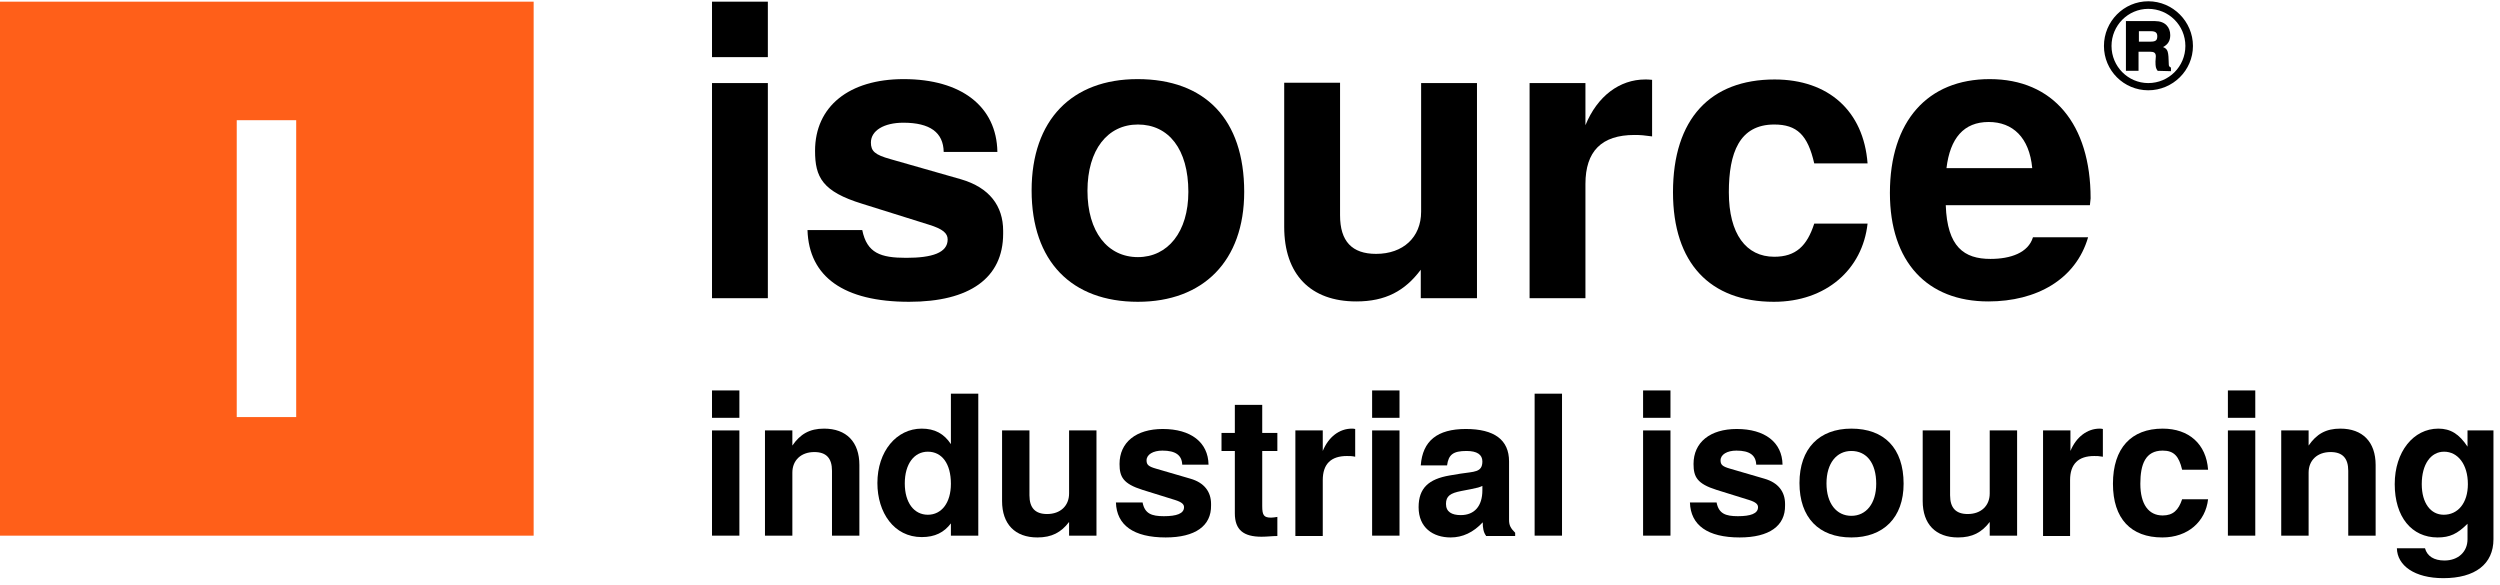
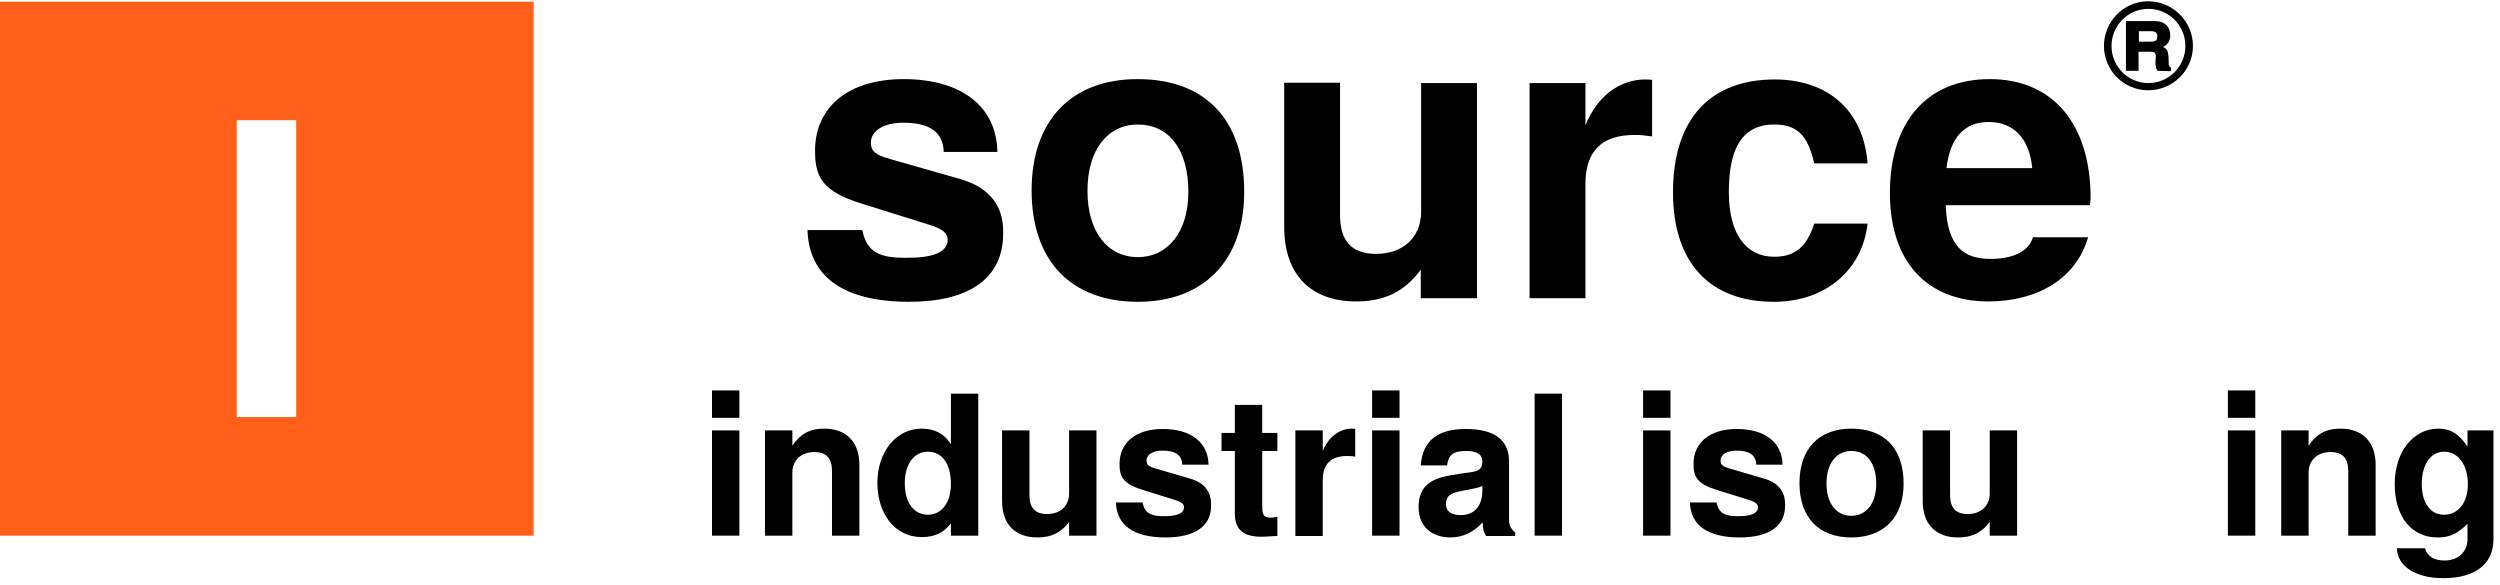
<svg xmlns="http://www.w3.org/2000/svg" width="355" height="83" viewBox="0 0 355 83" fill="none">
  <g clip-path="url(#clip0_25:129)">
-     <path d="M101.105 42.343H109.035V11.797H101.105V42.343ZM101.105 8.113H109.035V0.182H101.105V8.113Z" fill="black" />
    <path d="M129.093 42.855C119.832 42.855 114.868 39.324 114.664 32.673H122.441C123.106 35.947 125.051 36.612 128.683 36.612C132.367 36.612 134.567 35.896 134.567 34.003C134.567 33.133 133.902 32.519 131.907 31.905L122.441 28.938C116.762 27.198 115.738 25.151 115.738 21.416C115.738 15.123 120.548 11.234 128.325 11.234C136.512 11.234 141.526 15.123 141.628 21.57H134.005C133.953 18.807 132.06 17.425 128.274 17.425C125.511 17.425 123.669 18.551 123.669 20.239C123.669 21.467 124.232 21.979 126.432 22.593L136.461 25.458C140.503 26.635 142.447 29.245 142.447 32.775V33.184C142.447 39.478 137.689 42.855 129.093 42.855Z" fill="black" />
    <path d="M161.583 42.855C152.169 42.855 146.489 37.124 146.489 27.044C146.489 17.016 152.22 11.234 161.532 11.234C171.1 11.234 176.677 16.913 176.677 27.249C176.677 37.073 170.844 42.855 161.583 42.855ZM161.583 17.681C157.285 17.681 154.42 21.263 154.42 27.096C154.42 32.928 157.285 36.51 161.583 36.51C165.83 36.51 168.747 32.928 168.747 27.249C168.747 21.16 165.932 17.681 161.583 17.681Z" fill="black" />
    <path d="M201.749 42.343V38.301C199.497 41.32 196.734 42.804 192.59 42.804C186.092 42.804 182.357 38.966 182.357 32.212V11.746H190.288V30.575C190.288 34.259 191.976 36.05 195.404 36.05C199.242 36.05 201.8 33.696 201.8 30.063V11.797H209.731V42.343H201.749V42.343Z" fill="black" />
    <path d="M232.09 19.165C227.434 19.165 225.132 21.467 225.132 26.123V42.343H217.201V11.797H225.132V17.783C226.82 13.639 229.993 11.285 233.625 11.285C233.83 11.285 234.137 11.285 234.598 11.336V19.369C233.523 19.216 232.96 19.165 232.09 19.165Z" fill="black" />
    <path d="M251.892 42.855C242.835 42.855 237.565 37.38 237.565 27.3C237.565 16.862 242.887 11.285 251.994 11.285C259.618 11.285 264.632 15.737 265.195 23.207H257.622C256.701 19.165 255.166 17.681 251.943 17.681C246.98 17.681 245.496 21.723 245.496 27.3C245.496 33.236 247.952 36.459 251.943 36.459C255.013 36.459 256.599 34.924 257.622 31.752H265.195C264.479 38.25 259.311 42.855 251.892 42.855Z" fill="black" />
    <path d="M296.765 29.142H276.298C276.503 35.078 278.908 36.766 282.643 36.766C285.508 36.766 288.015 35.896 288.68 33.696H296.509C294.769 39.682 289.192 42.804 282.336 42.804C273.689 42.804 268.367 37.227 268.367 27.403C268.367 17.169 273.74 11.234 282.54 11.234C291.546 11.234 296.867 17.63 296.867 28.17L296.765 29.142ZM282.387 17.323C278.856 17.323 276.912 19.625 276.4 23.872H288.578C288.169 19.523 285.815 17.323 282.387 17.323Z" fill="black" />
    <path d="M101.105 61.121H104.993V76.062H101.105V61.121ZM101.105 55.442H104.993V59.33H101.105V55.442Z" fill="black" />
    <path d="M118.143 76.062V66.852C118.143 65.061 117.324 64.191 115.636 64.191C113.743 64.191 112.515 65.368 112.515 67.108V76.062H108.626V61.121H112.515V63.27C113.64 61.633 114.971 60.865 117.017 60.865C120.19 60.865 122.032 62.758 122.032 66.033V76.062H118.143Z" fill="black" />
    <path d="M135.028 76.062V74.322C134.056 75.601 132.777 76.266 130.883 76.266C126.944 76.266 124.59 72.787 124.59 68.591C124.59 64.089 127.302 60.865 130.883 60.865C132.725 60.865 134.056 61.582 135.028 63.066V55.902H138.917V76.062H135.028ZM131.753 64.14C129.809 64.14 128.479 65.88 128.479 68.643C128.479 71.406 129.809 73.094 131.753 73.094C133.698 73.094 135.028 71.406 135.028 68.694C135.028 65.829 133.749 64.14 131.753 64.14Z" fill="black" />
    <path d="M151.81 76.062V74.118C150.685 75.601 149.354 76.318 147.308 76.318C144.136 76.318 142.294 74.424 142.294 71.15V61.121H146.182V70.331C146.182 72.122 147.001 72.992 148.689 72.992C150.582 72.992 151.81 71.815 151.81 70.075V61.121H155.699V76.062H151.81Z" fill="black" />
    <path d="M165.523 76.318C160.969 76.318 158.564 74.578 158.462 71.354H162.248C162.555 72.941 163.528 73.299 165.267 73.299C167.058 73.299 168.133 72.941 168.133 72.02C168.133 71.61 167.826 71.303 166.853 70.996L162.248 69.564C159.485 68.694 158.974 67.722 158.974 65.88C158.974 62.81 161.327 60.916 165.114 60.916C169.105 60.916 171.561 62.81 171.612 65.982H167.877C167.826 64.652 166.956 63.986 165.063 63.986C163.732 63.986 162.811 64.549 162.811 65.368C162.811 65.982 163.067 66.238 164.142 66.545L169.053 67.978C170.998 68.54 171.97 69.819 171.97 71.559V71.764C172.021 74.68 169.719 76.318 165.523 76.318Z" fill="black" />
    <path d="M179.133 76.215C176.575 76.215 175.347 75.243 175.347 72.889V64.038H173.454V61.479H175.347V57.488H179.236V61.479H181.385V64.038H179.236V71.866C179.236 73.197 179.491 73.504 180.515 73.504C180.771 73.504 181.026 73.452 181.385 73.401V76.113C180.668 76.113 179.952 76.215 179.133 76.215Z" fill="black" />
    <path d="M191.26 64.754C189.008 64.754 187.832 65.88 187.832 68.182V76.113H183.943V61.121H187.832V64.038C188.65 62.042 190.185 60.865 191.976 60.865C192.078 60.865 192.232 60.865 192.437 60.916V64.856C191.976 64.754 191.669 64.754 191.26 64.754Z" fill="black" />
    <path d="M194.841 61.121H198.73V76.062H194.841V61.121ZM194.841 55.442H198.73V59.33H194.841V55.442Z" fill="black" />
    <path d="M211.01 76.062C210.652 75.601 210.549 74.936 210.549 74.169C209.219 75.601 207.684 76.318 205.996 76.318C203.488 76.318 201.442 74.936 201.442 72.02C201.442 69.308 202.874 68.029 205.842 67.517L207.377 67.261C209.321 66.954 210.498 67.108 210.498 65.522C210.498 64.549 209.731 64.038 208.247 64.038C206.354 64.038 205.689 64.549 205.484 66.084H201.749C202.005 62.605 204.102 60.916 208.145 60.916C212.187 60.916 214.285 62.452 214.285 65.522V73.81C214.285 74.578 214.489 74.987 215.154 75.652V76.113H211.01V76.062ZM210.498 69.001C210.038 69.205 209.884 69.257 208.861 69.461L207.531 69.717C205.944 70.024 205.33 70.433 205.33 71.559C205.33 72.685 206.149 73.145 207.428 73.145C209.373 73.145 210.498 71.866 210.498 69.615V69.001Z" fill="black" />
    <path d="M221.806 55.902H217.917V76.062H221.806V55.902Z" fill="black" />
    <path d="M233.318 61.121H237.207V76.062H233.318V61.121ZM233.318 55.442H237.207V59.33H233.318V55.442Z" fill="black" />
    <path d="M247.031 76.318C242.477 76.318 240.072 74.578 239.97 71.354H243.756C244.063 72.941 245.036 73.299 246.775 73.299C248.566 73.299 249.64 72.941 249.64 72.02C249.64 71.61 249.333 71.303 248.361 70.996L243.756 69.564C240.993 68.694 240.482 67.722 240.482 65.88C240.482 62.81 242.835 60.916 246.622 60.916C250.613 60.916 253.069 62.81 253.12 65.982H249.385C249.333 64.652 248.464 63.986 246.571 63.986C245.24 63.986 244.319 64.549 244.319 65.368C244.319 65.982 244.575 66.238 245.65 66.545L250.561 67.978C252.506 68.54 253.478 69.819 253.478 71.559V71.764C253.529 74.68 251.227 76.318 247.031 76.318Z" fill="black" />
    <path d="M262.893 76.318C258.288 76.318 255.525 73.503 255.525 68.591C255.525 63.679 258.339 60.865 262.893 60.865C267.549 60.865 270.312 63.628 270.312 68.694C270.312 73.503 267.446 76.318 262.893 76.318ZM262.893 64.038C260.795 64.038 259.362 65.777 259.362 68.643C259.362 71.508 260.795 73.248 262.893 73.248C264.99 73.248 266.423 71.508 266.423 68.694C266.423 65.726 265.042 64.038 262.893 64.038Z" fill="black" />
    <path d="M282.54 76.062V74.118C281.415 75.601 280.084 76.318 278.038 76.318C274.866 76.318 273.023 74.424 273.023 71.15V61.121H276.912V70.331C276.912 72.122 277.731 72.992 279.419 72.992C281.312 72.992 282.54 71.815 282.54 70.075V61.121H286.429V76.062H282.54Z" fill="black" />
-     <path d="M297.379 64.754C295.127 64.754 293.951 65.88 293.951 68.182V76.113H290.113V61.121H294.002V64.038C294.82 62.042 296.406 60.865 298.146 60.865C298.248 60.865 298.402 60.865 298.607 60.916V64.856C298.044 64.754 297.788 64.754 297.379 64.754Z" fill="black" />
-     <path d="M307.049 76.318C302.598 76.318 300.039 73.657 300.039 68.694C300.039 63.628 302.649 60.865 307.1 60.865C310.835 60.865 313.291 63.066 313.547 66.698H309.863C309.403 64.754 308.686 63.986 307.1 63.986C304.644 63.986 303.928 65.931 303.928 68.694C303.928 71.61 305.105 73.196 307.1 73.196C308.584 73.196 309.352 72.429 309.863 70.894H313.547C313.189 74.066 310.682 76.318 307.049 76.318Z" fill="black" />
    <path d="M316.361 61.121H320.25V76.062H316.361V61.121ZM316.361 55.442H320.25V59.33H316.361V55.442Z" fill="black" />
    <path d="M333.451 76.062V66.852C333.451 65.061 332.632 64.191 330.944 64.191C329.051 64.191 327.823 65.368 327.823 67.108V76.062H323.934V61.121H327.823V63.27C328.948 61.633 330.279 60.865 332.325 60.865C335.498 60.865 337.34 62.758 337.34 66.033V76.062H333.451Z" fill="black" />
    <path d="M346.959 82.099C342.866 82.099 340.41 80.309 340.358 77.853H344.349C344.656 78.978 345.629 79.592 347.112 79.592C349.057 79.592 350.387 78.364 350.387 76.573V74.373C348.954 75.806 347.88 76.318 346.14 76.318C342.456 76.318 340.051 73.401 340.051 68.745C340.051 64.14 342.712 60.865 346.243 60.865C347.982 60.865 349.21 61.633 350.387 63.424V61.121H354.071V76.573C354.071 80.104 351.461 82.099 346.959 82.099ZM347.061 64.14C345.168 64.14 343.889 65.931 343.889 68.745C343.889 71.457 345.168 73.094 347.01 73.094C349.006 73.094 350.438 71.457 350.438 68.745C350.438 65.931 349.005 64.14 347.061 64.14Z" fill="black" />
    <path d="M305.054 12.82C301.574 12.82 298.76 10.006 298.76 6.527C298.76 3.047 301.574 0.182 305.054 0.182C308.533 0.182 311.398 3.047 311.398 6.527C311.398 10.006 308.533 12.82 305.054 12.82ZM305.054 1.257C302.188 1.257 299.835 3.61 299.835 6.527C299.835 9.443 302.188 11.797 305.054 11.797C307.97 11.797 310.324 9.443 310.324 6.527C310.324 3.61 307.97 1.257 305.054 1.257ZM306.384 10.057C306.128 9.699 306.077 9.494 306.077 8.727C306.077 8.573 306.128 8.164 306.128 8.011C306.128 7.499 305.872 7.345 305.309 7.345H303.672V10.057H301.881V2.996H306.026C307.458 2.996 308.175 3.866 308.175 4.992C308.175 5.759 307.868 6.322 307.151 6.68C307.868 6.987 307.919 7.294 307.97 9.187C307.97 9.392 308.072 9.494 308.277 9.597V10.108L306.384 10.057ZM305.412 4.429H303.723V5.913H305.412C306.179 5.913 306.333 5.657 306.333 5.145C306.333 4.685 306.128 4.429 305.412 4.429Z" fill="black" />
    <path d="M-0.102 0.182V76.062H75.778V0.182H-0.102ZM42.059 59.228H33.617V17.067H42.059V59.228Z" fill="#FF5F19" />
  </g>
  <defs>
    <clipPath id="clip0_25:129">
      <rect width="354.071" height="82.378" fill="white" transform="translate(0 0.233)" />
    </clipPath>
  </defs>
</svg>